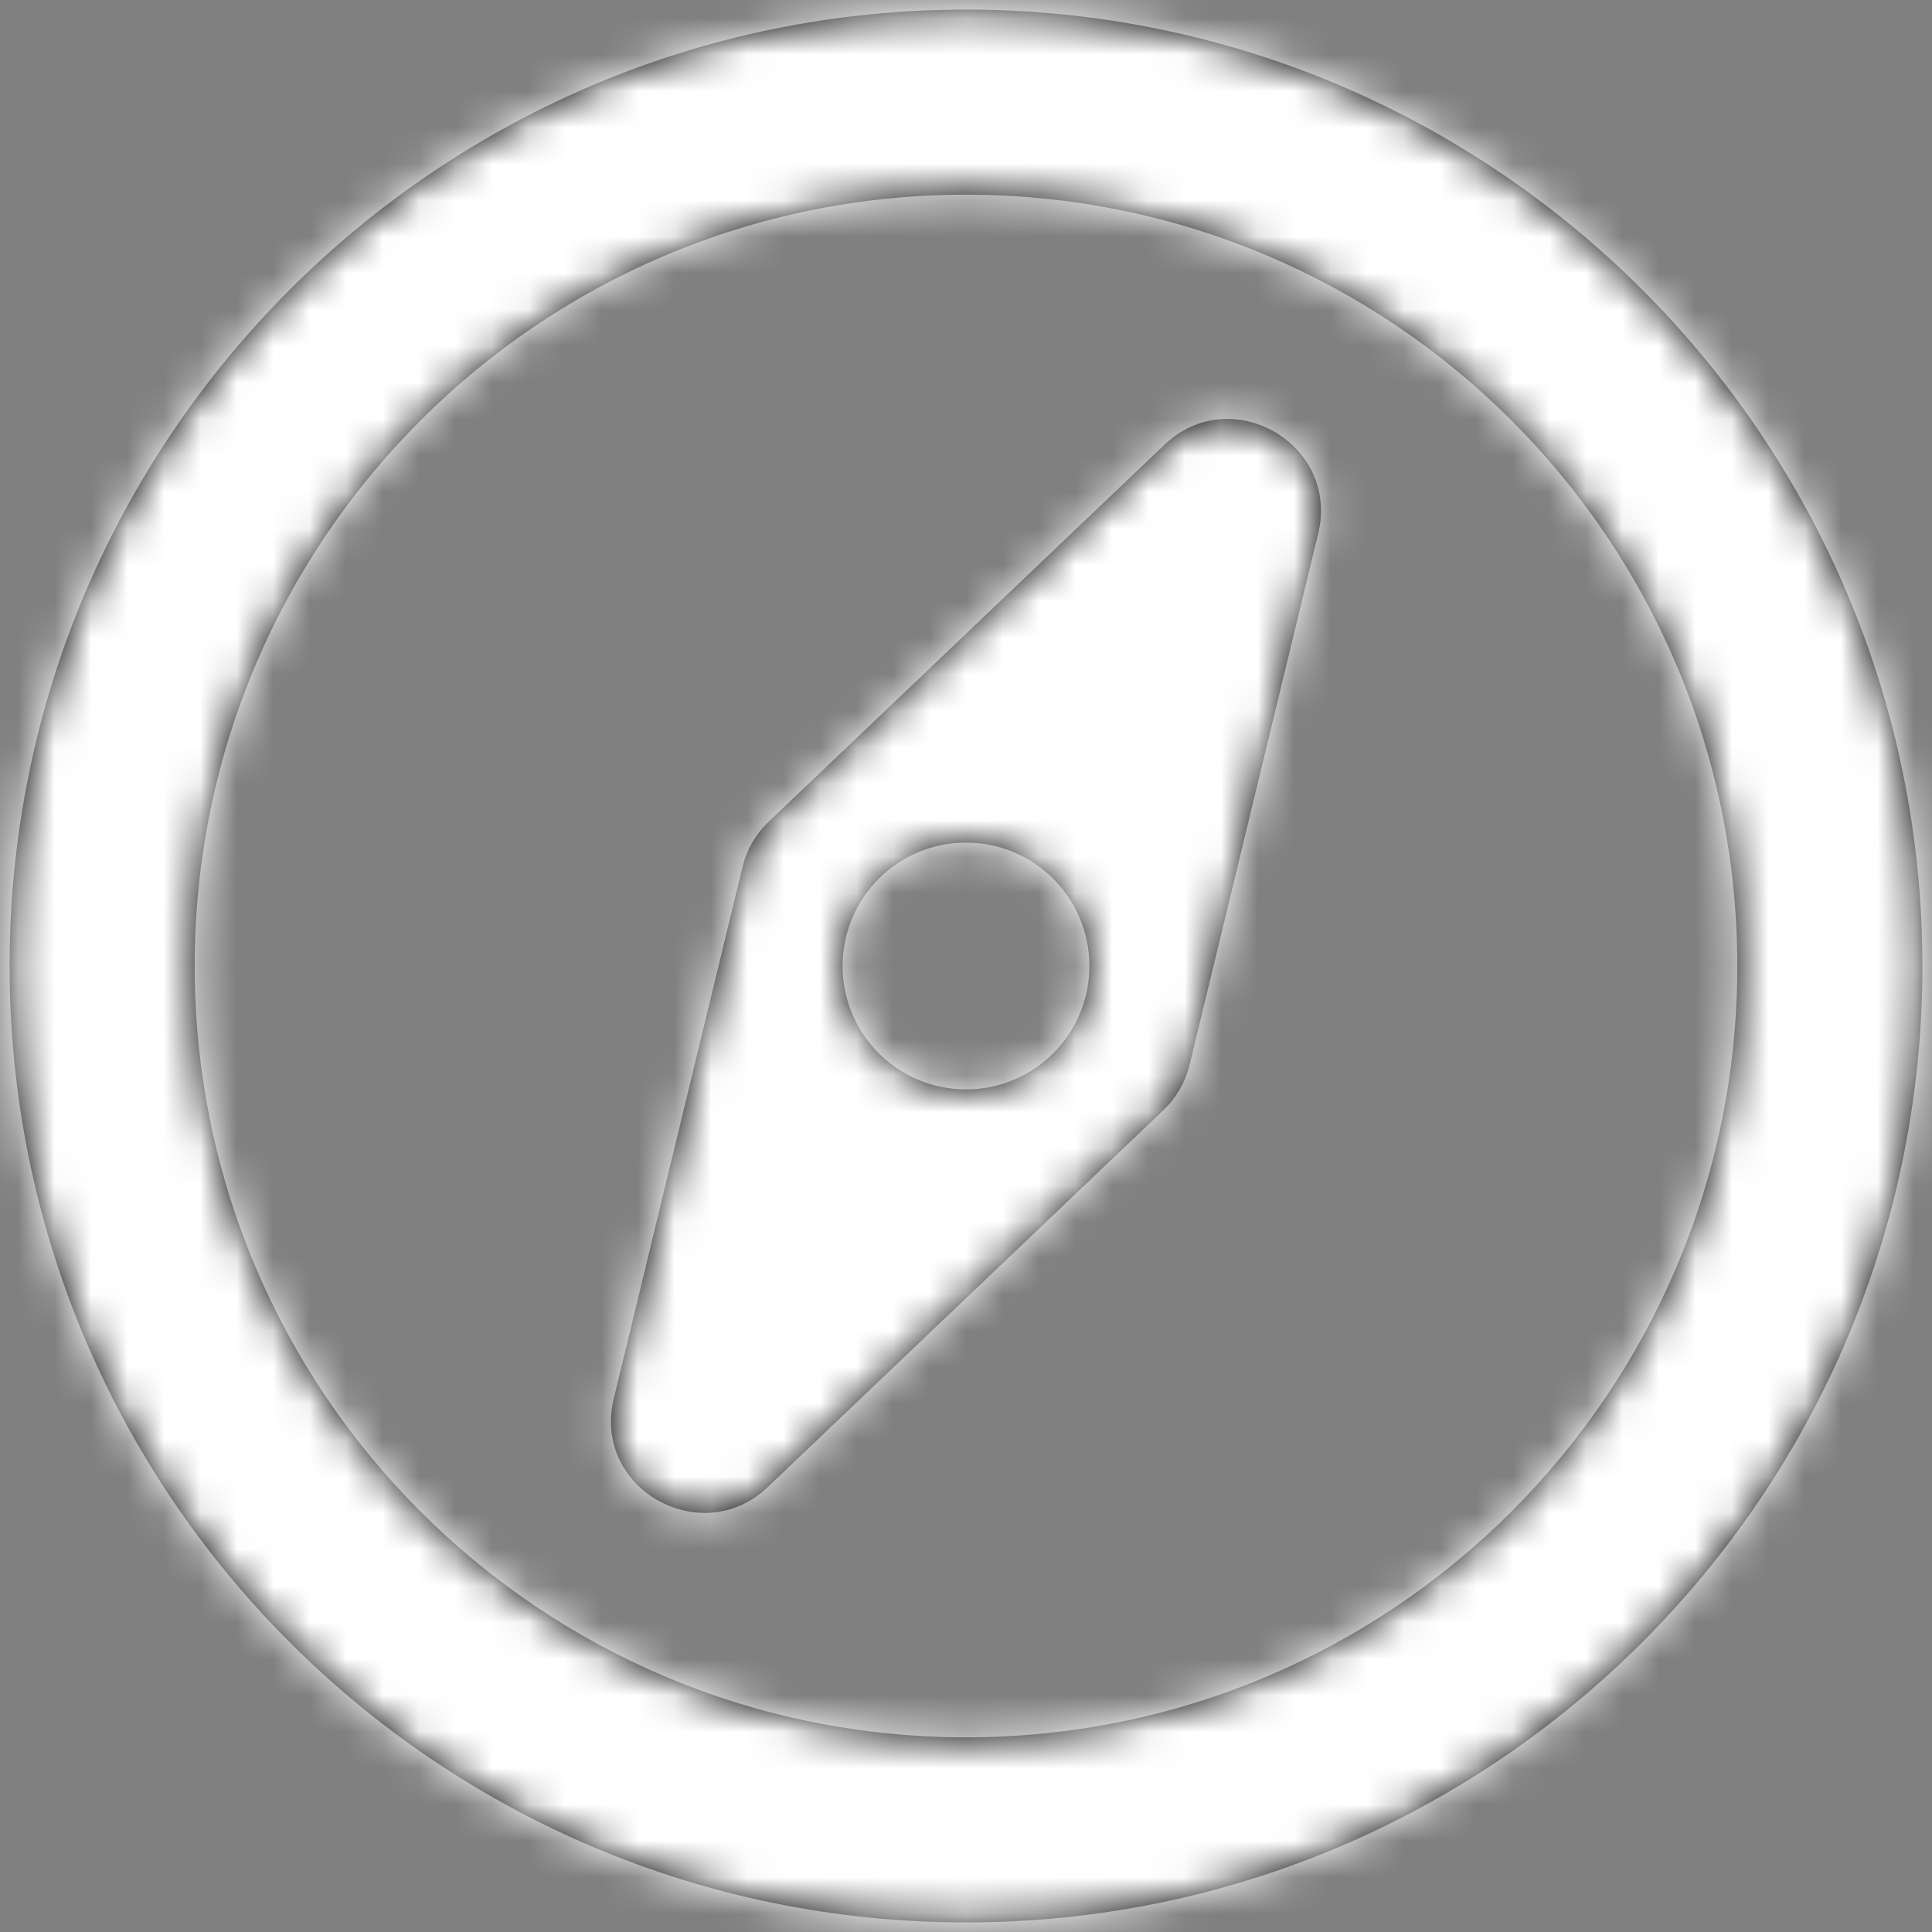
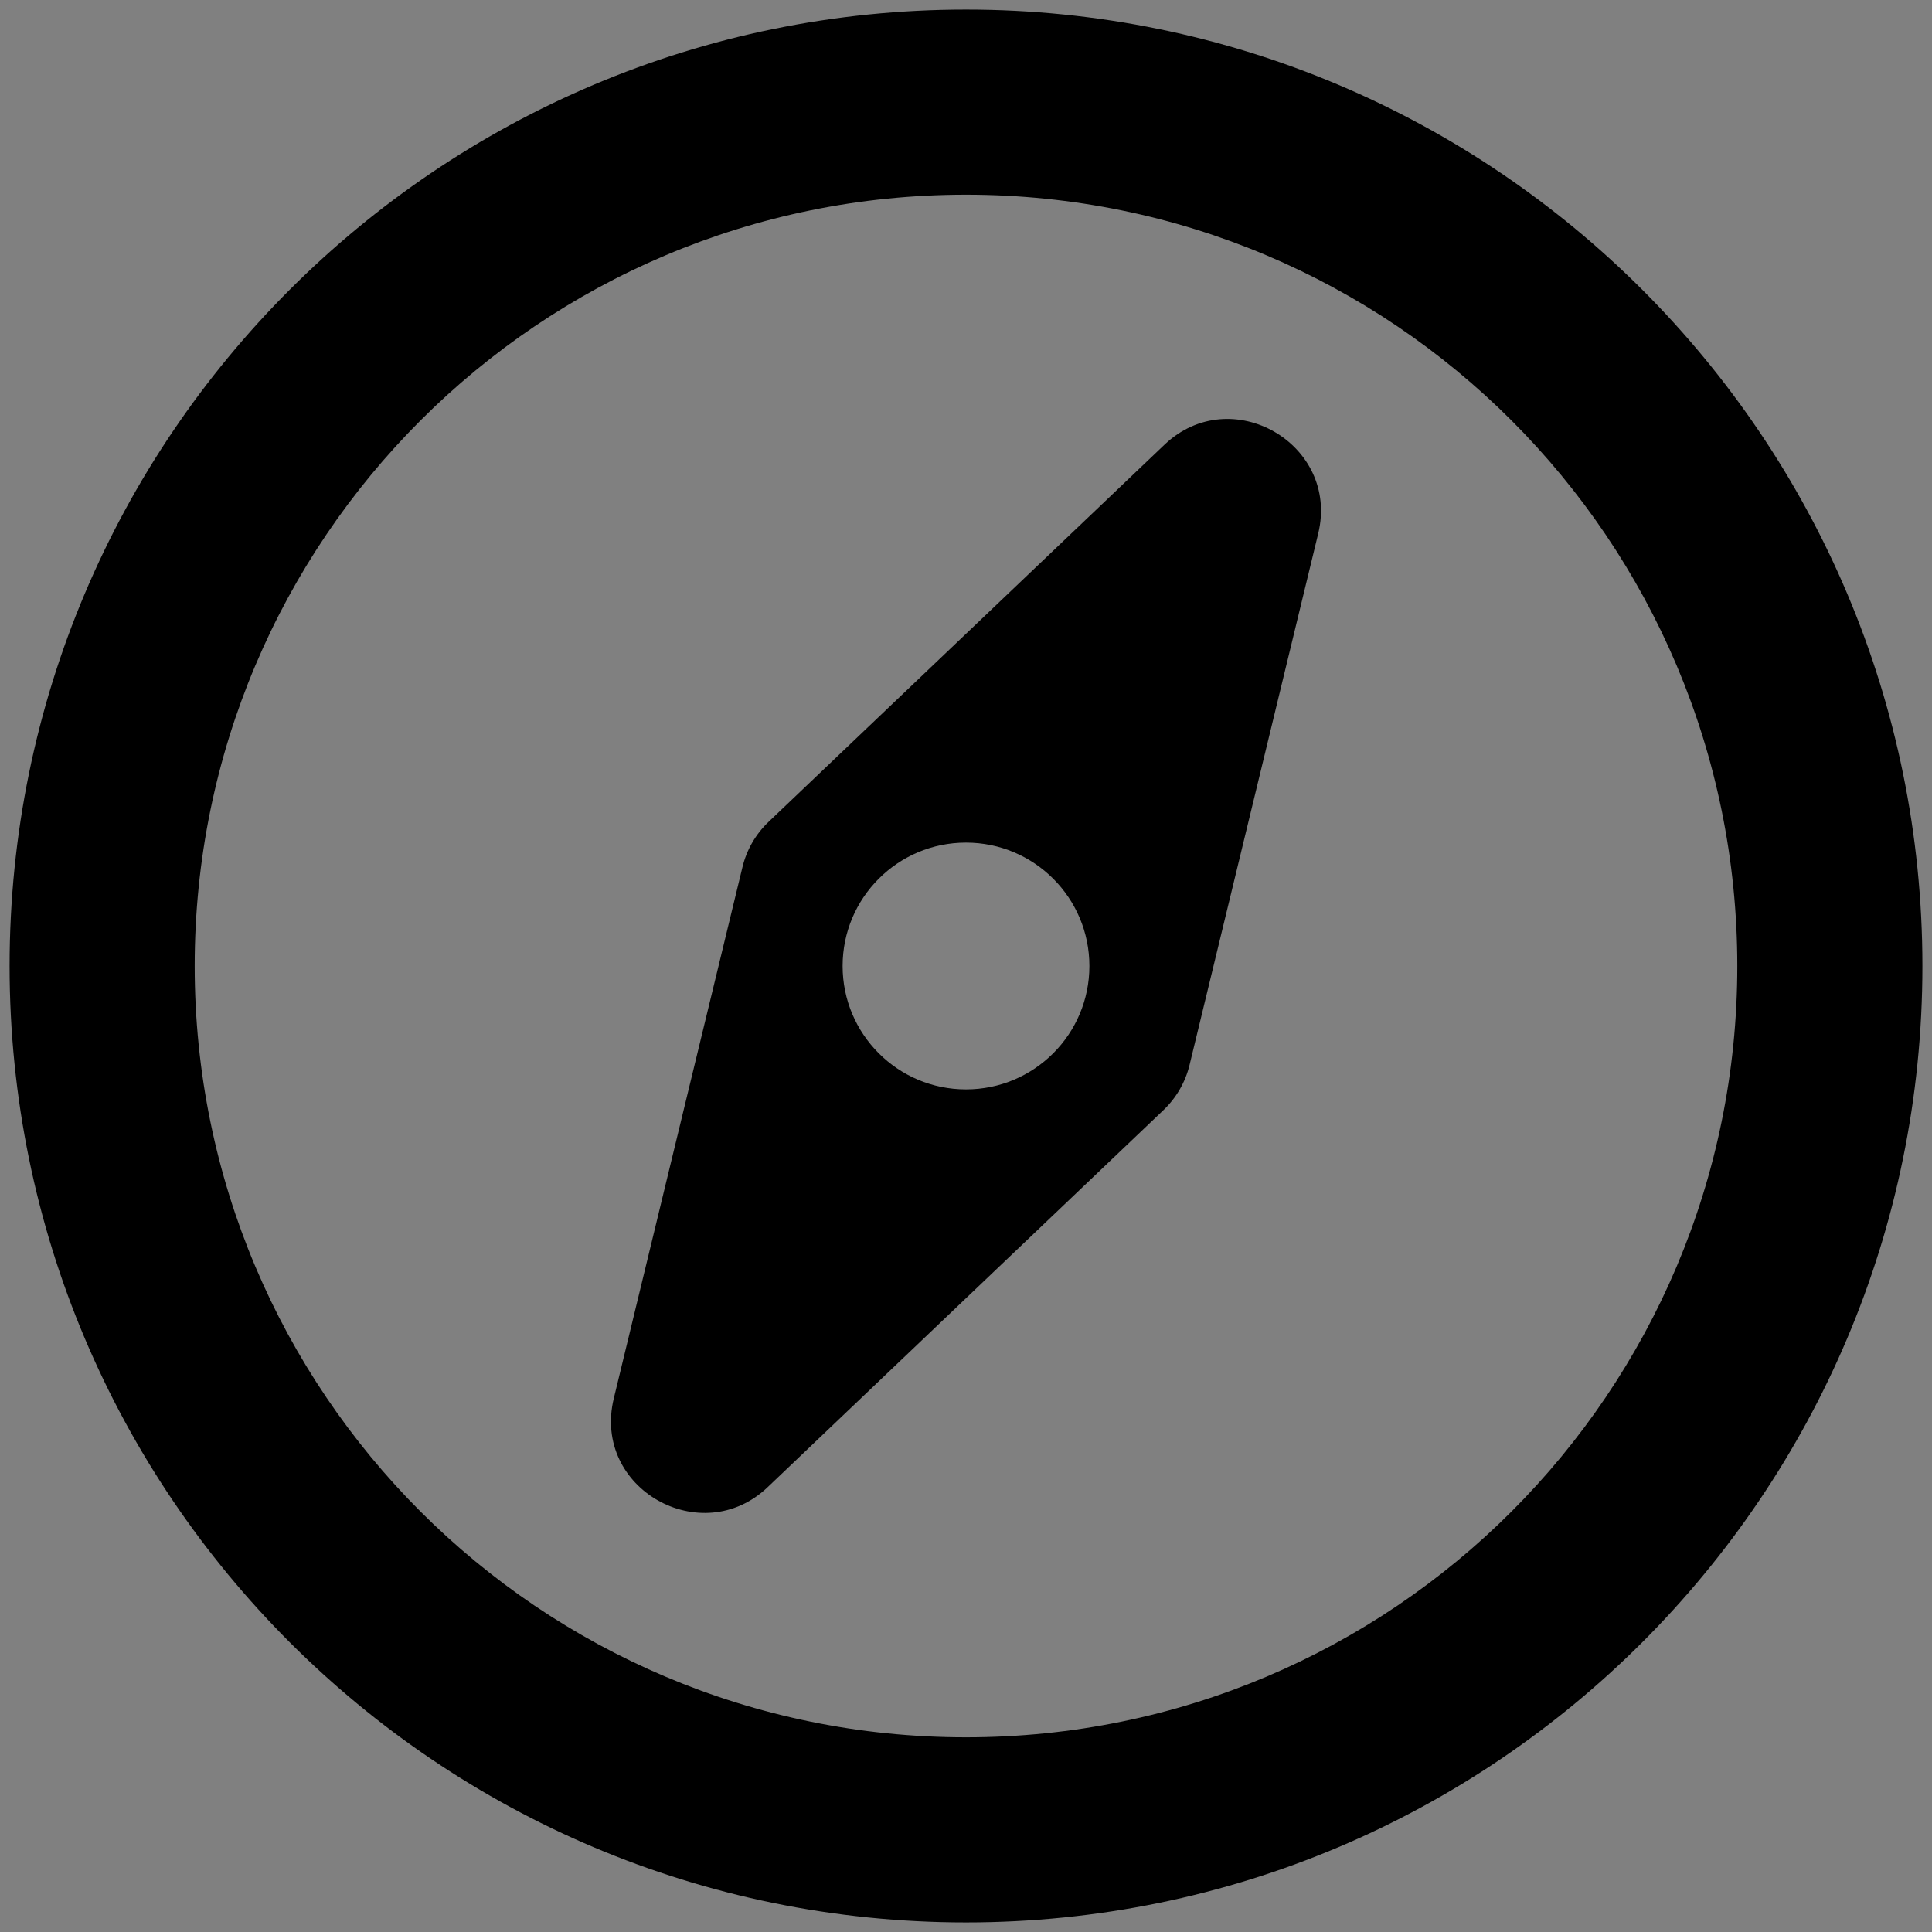
<svg xmlns="http://www.w3.org/2000/svg" xmlns:xlink="http://www.w3.org/1999/xlink" width="53px" height="53px" viewBox="0 0 53 53" version="1.1">
  <rect x="0" y="0" width="53" height="53" fill="#808080" stroke="none" />
  <title>training</title>
  <desc>Created with Sketch.</desc>
  <defs>
    <path d="M32.5,6.263 C18.01,6.263 6.263,18.01 6.263,32.5 C6.263,46.99 18.01,58.737 32.5,58.737 C46.99,58.737 58.737,46.99 58.737,32.5 C58.737,18.01 46.99,6.263 32.5,6.263 Z M32.5,53.659 C20.806,53.659 11.341,44.195 11.341,32.5 C11.341,20.806 20.805,11.341 32.5,11.341 C44.194,11.341 53.659,20.805 53.659,32.5 C53.659,44.194 44.195,53.659 32.5,53.659 Z M42.162,20.637 L38.633,35.213 C38.518,35.687 38.269,36.118 37.916,36.454 L27.057,46.799 C25.248,48.522 22.237,46.845 22.838,44.363 L26.368,29.787 C26.482,29.313 26.731,28.882 27.084,28.546 L37.943,18.201 C39.772,16.459 42.756,18.183 42.162,20.637 L42.162,20.637 Z M32.5,29.115 C30.63,29.115 29.115,30.63 29.115,32.5 C29.115,34.37 30.63,35.885 32.5,35.885 C34.37,35.885 35.885,34.37 35.885,32.5 C35.885,30.63 34.37,29.115 32.5,29.115 Z" id="path-1" />
  </defs>
  <g id="Page-1" stroke="none" stroke-width="1" fill="none" fill-rule="evenodd">
    <g id="roadmap" transform="translate(-850, -661)">
      <g id="Group-21" transform="translate(34, 645)">
        <g id="Group-38" transform="translate(729, 0)">
          <g id="Icons/Regular/compass" transform="translate(81, 10)">
            <mask id="mask-2" fill="white">
              <use xlink:href="#path-1" />
            </mask>
            <use id="compass" fill="#000000" fill-rule="nonzero" xlink:href="#path-1" />
            <g id="Colors/5th" mask="url(#mask-2)" fill="#FFFFFF" fill-rule="evenodd">
-               <rect id="Rectangle" x="0" y="0" width="65" height="65" />
-             </g>
+               </g>
          </g>
        </g>
      </g>
    </g>
  </g>
</svg>